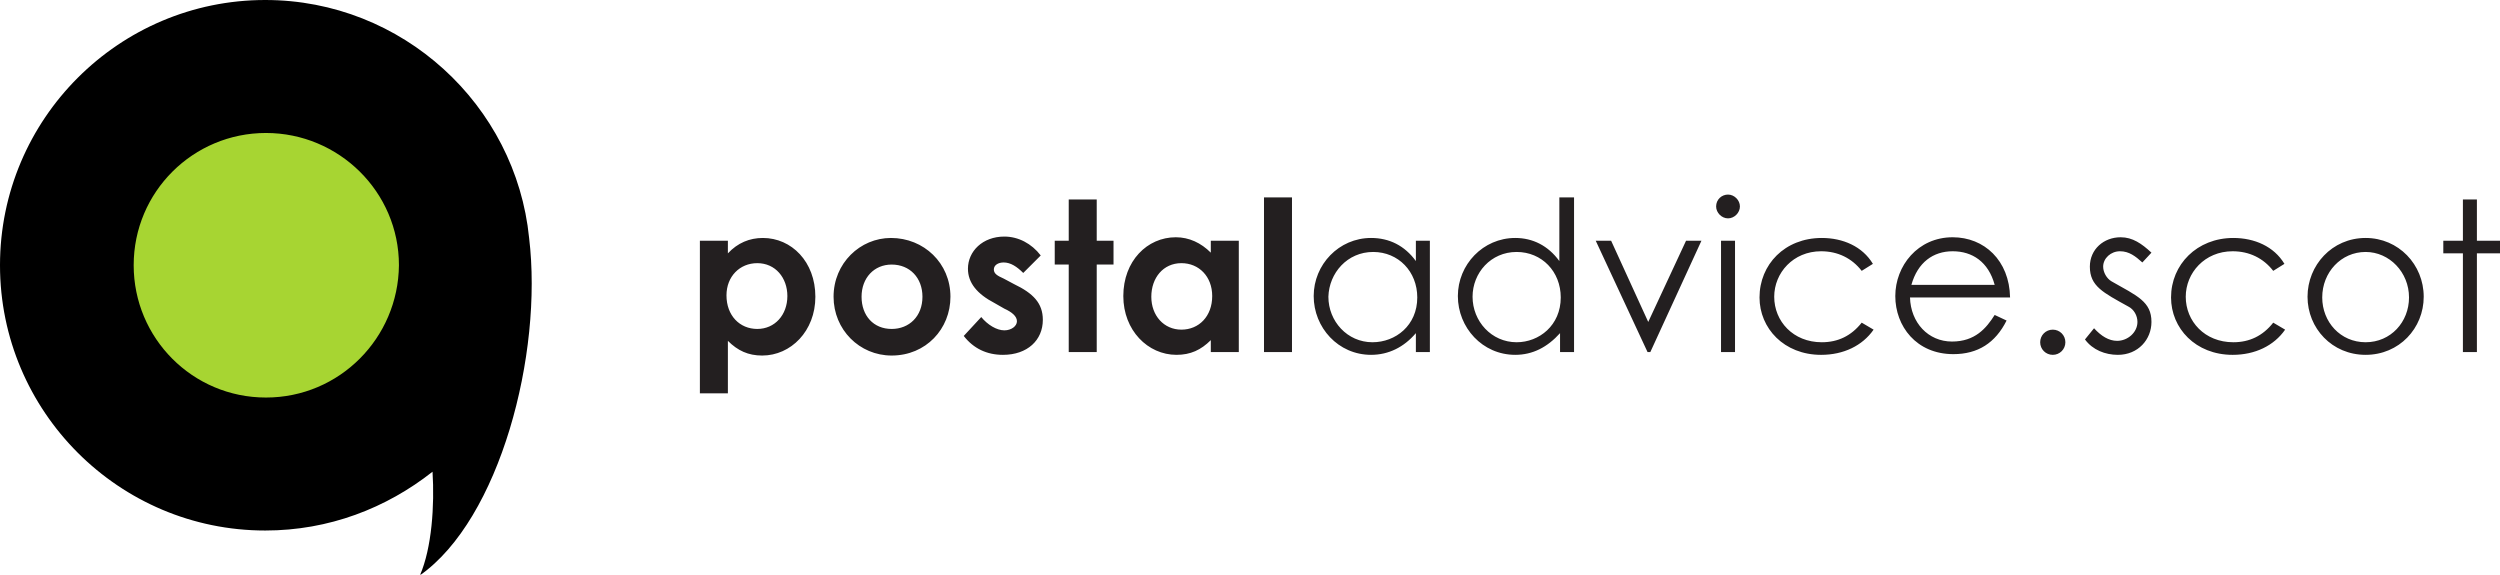
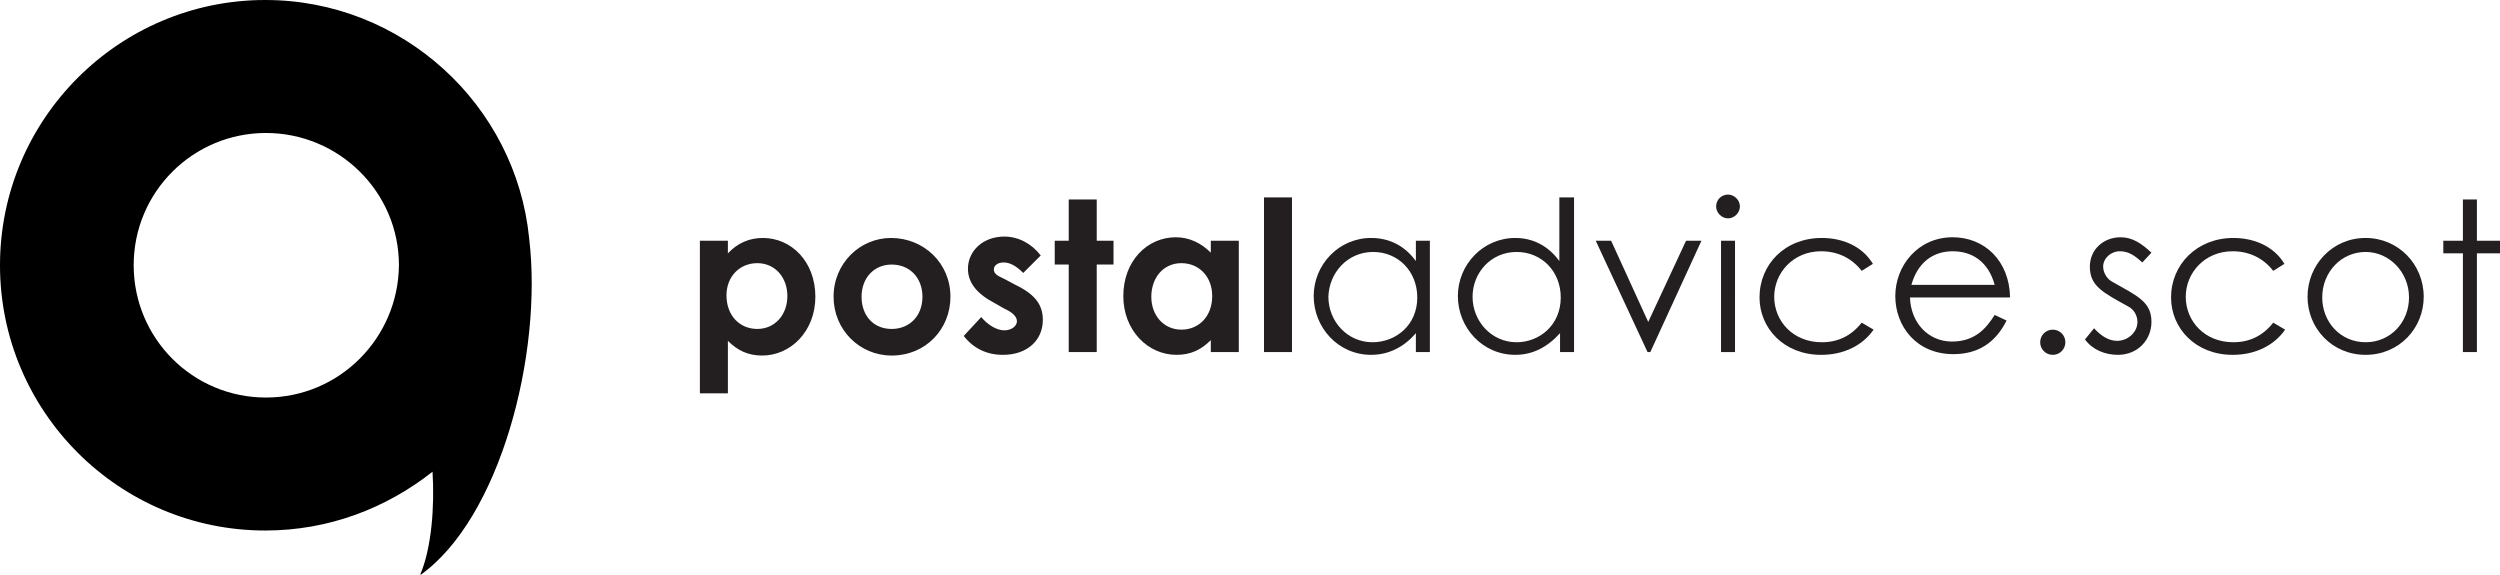
<svg xmlns="http://www.w3.org/2000/svg" version="1.1" id="Layer_1" x="0px" y="0px" viewBox="0 0 357.2 82.1" style="enable-background:new 0 0 357.2 82.1;" xml:space="preserve">
  <style type="text/css"> .st0{fill:#231F20;} .st1{fill:#A7D532;} </style>
  <g>
    <path class="st0" d="M351.9,34.4h-2.8v1.8h2.8v14.1h2V36.2h3.3v-1.8h-3.3v-5.9h-2V34.4z M338,36c3.4,0,6.2,2.9,6.2,6.5 c0,3.5-2.6,6.4-6.2,6.4c-3.6,0-6.2-2.9-6.2-6.4C331.8,38.9,334.5,36,338,36 M338,34c-4.8,0-8.3,3.9-8.3,8.4c0,4.5,3.5,8.3,8.3,8.3 c4.8,0,8.3-3.8,8.3-8.3C346.3,37.8,342.7,34,338,34 M324.8,46.1c-1.5,1.9-3.4,2.8-5.7,2.8c-4.1,0-6.8-3-6.8-6.5 c0-3.4,2.7-6.5,6.7-6.5c2.4,0,4.4,1,5.8,2.8l1.6-1c-1.5-2.5-4.3-3.7-7.3-3.7c-5.2,0-8.9,3.8-8.9,8.5c0,4.4,3.5,8.2,8.8,8.2 c3.2,0,5.9-1.3,7.5-3.6L324.8,46.1z M297.9,48.5c1.1,1.5,2.9,2.2,4.7,2.2c2.9,0,4.8-2.2,4.8-4.7c0-2.9-2-3.7-5.7-5.8 c-0.7-0.4-1.2-1.3-1.2-2.1c0-1.2,1.1-2.2,2.4-2.2c1.3,0,2.2,0.7,3.2,1.6l1.3-1.4c-1.4-1.3-2.7-2.2-4.4-2.2c-2.4,0-4.4,1.7-4.4,4.2 c0,2.8,1.9,3.7,5.5,5.7c0.8,0.4,1.3,1.3,1.3,2.2c0,1.5-1.4,2.7-2.9,2.7c-1.2,0-2.3-0.7-3.3-1.8L297.9,48.5z M293.3,47.1 c-1,0-1.8,0.8-1.8,1.8c0,1,0.8,1.8,1.8,1.8c1,0,1.8-0.8,1.8-1.8S294.3,47.1,293.3,47.1 M273.1,40.7c0.9-3.2,3.1-4.8,5.9-4.8 c2.8,0,5.1,1.5,6,4.8H273.1z M287.2,42.5c-0.1-5.3-3.7-8.6-8.2-8.6c-5,0-8.2,4.1-8.2,8.4c0,4.3,3,8.3,8.3,8.3c3.5,0,6-1.6,7.6-4.8 L285,45c-1.2,1.9-2.8,3.8-6.1,3.8c-3.4,0-5.9-2.7-6-6.3H287.2z M266,46.1c-1.5,1.9-3.4,2.8-5.7,2.8c-4.1,0-6.8-3-6.8-6.5 c0-3.4,2.7-6.5,6.7-6.5c2.4,0,4.4,1,5.8,2.8l1.6-1c-1.5-2.5-4.3-3.7-7.3-3.7c-5.3,0-8.9,3.8-8.9,8.5c0,4.4,3.5,8.2,8.8,8.2 c3.2,0,5.9-1.3,7.5-3.6L266,46.1z M246.9,27.8c-0.9,0-1.7,0.7-1.7,1.7c0,0.9,0.8,1.7,1.7,1.7c0.9,0,1.7-0.8,1.7-1.7 C248.6,28.6,247.8,27.8,246.9,27.8 M245.9,50.3h2V34.4h-2V50.3z M235.4,50.3h0.4l7.3-15.9h-2.2L235.5,46l-5.3-11.6H228L235.4,50.3z M216.7,36c3.6,0,6.3,2.8,6.3,6.5c0,4-3.1,6.4-6.3,6.4c-3.6,0-6.3-3-6.3-6.5C210.4,39,213,36,216.7,36 M222.8,50.3h2.1V28.2h-2.1 v9.1c-1.6-2.2-3.8-3.3-6.3-3.3c-4.6,0-8.2,3.8-8.2,8.3s3.5,8.4,8.2,8.4c2.5,0,4.6-1.1,6.4-3.1V50.3z M196.2,36 c3.6,0,6.3,2.8,6.3,6.5c0,4-3.1,6.4-6.4,6.4c-3.6,0-6.3-3-6.3-6.5C189.9,39,192.5,36,196.2,36 M202.3,37.3 c-1.6-2.2-3.8-3.3-6.4-3.3c-4.6,0-8.2,3.8-8.2,8.3s3.5,8.4,8.2,8.4c2.5,0,4.7-1.1,6.4-3.1v2.7h2V34.4h-2V37.3z M180.6,50.3h4V28.2 h-4V50.3z M168.8,37.6c2.5,0,4.4,1.9,4.4,4.7c0,2.9-1.9,4.8-4.4,4.8c-2.5,0-4.3-2-4.3-4.7C164.5,39.7,166.2,37.6,168.8,37.6 M173,50.3h4V34.4h-4v1.7c-1.4-1.4-3.1-2.2-5-2.2c-4.1,0-7.5,3.4-7.5,8.4c0,4.9,3.5,8.4,7.6,8.4c2,0,3.5-0.7,4.9-2.1V50.3z M152.7,34.4h-2v3.4h2v12.5h4V37.8h2.4v-3.4h-2.4v-5.9h-4V34.4z M143.5,44.1c1.1,0.5,1.8,1.1,1.8,1.8c0,0.7-0.8,1.3-1.8,1.3 c-1.1,0-2.4-0.8-3.3-1.9l-2.5,2.7c1.4,1.8,3.3,2.7,5.6,2.7c3.5,0,5.7-2.1,5.7-5c0-2.4-1.4-3.8-4.1-5.1l-1.5-0.8 c-0.9-0.4-1.4-0.7-1.4-1.3c0-0.6,0.6-1,1.4-1c1,0,1.9,0.6,2.8,1.5l2.5-2.5c-1.3-1.7-3.2-2.7-5.2-2.7c-3.1,0-5.2,2.1-5.2,4.6 c0,2,1.3,3.6,3.8,4.9L143.5,44.1z M127.4,37.8c2.6,0,4.4,1.9,4.4,4.6c0,2.8-1.9,4.6-4.4,4.6c-2.6,0-4.3-1.9-4.3-4.6 C123.1,39.7,124.9,37.8,127.4,37.8 M127.3,34c-4.4,0-8.2,3.6-8.2,8.4c0,4.7,3.7,8.4,8.3,8.4c4.9,0,8.4-3.8,8.4-8.4 C135.8,37.6,132,34,127.3,34 M108.2,37.6c2.6,0,4.3,2.1,4.3,4.7c0,2.7-1.8,4.7-4.3,4.7c-2.5,0-4.4-1.9-4.4-4.8 C103.8,39.5,105.7,37.6,108.2,37.6 M104,34.4h-4v21.8h4v-7.5c1.4,1.4,2.9,2.1,4.9,2.1c4.1,0,7.6-3.5,7.6-8.4c0-5-3.4-8.4-7.5-8.4 c-1.9,0-3.6,0.7-5,2.2V34.4z" />
-     <path class="st1" d="M36,61.7c14,0,25.3-11.3,25.3-25.3S50,11,36,11S10.6,22.3,10.6,36.3S22,61.7,36,61.7" />
    <path d="M75.6,34C73.7,15,57.5,0,37.9,0C17,0,0,17,0,37.9c0,20.9,17,37.9,37.9,37.9c9.1,0,17.3-3.2,23.9-8.4 c0.3,4.8-0.1,10.9-1.8,14.8C71.4,74.2,77.6,50.6,75.6,34 M38,56.8c-10.5,0-18.9-8.5-18.9-18.9c0-10.5,8.5-18.9,18.9-18.9 S57,27.4,57,37.9C56.9,48.3,48.5,56.8,38,56.8" />
  </g>
</svg>